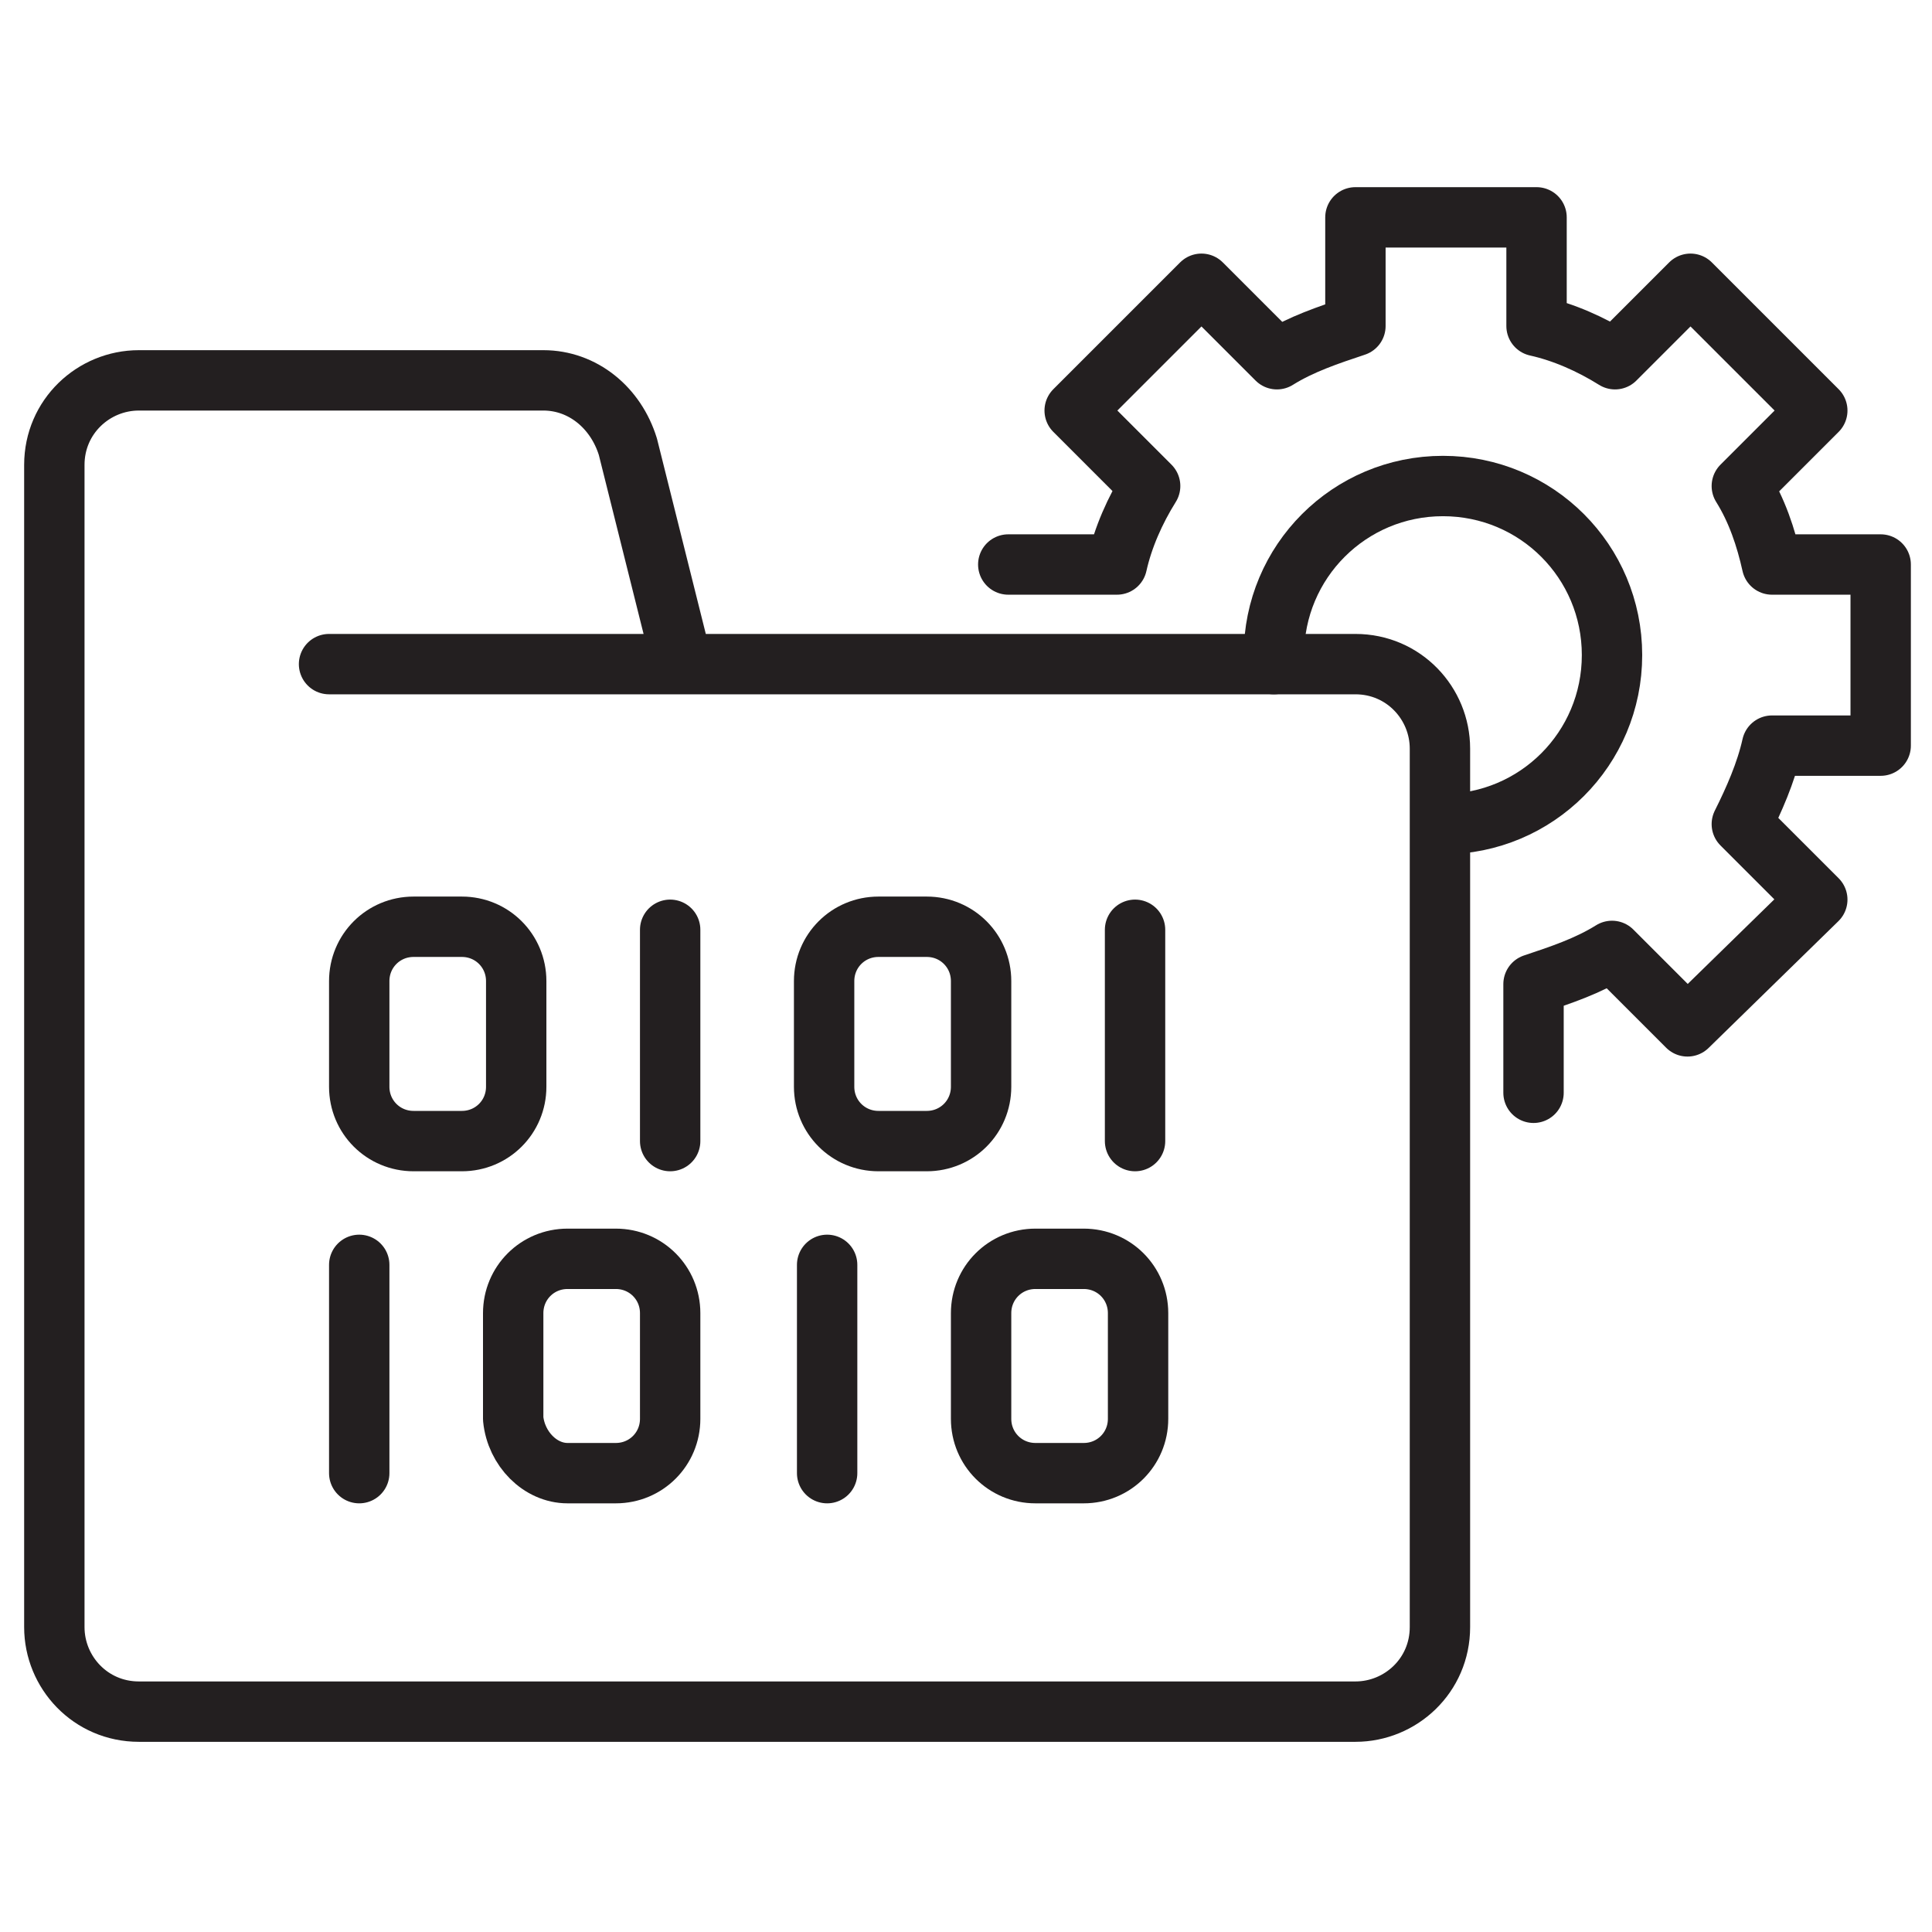
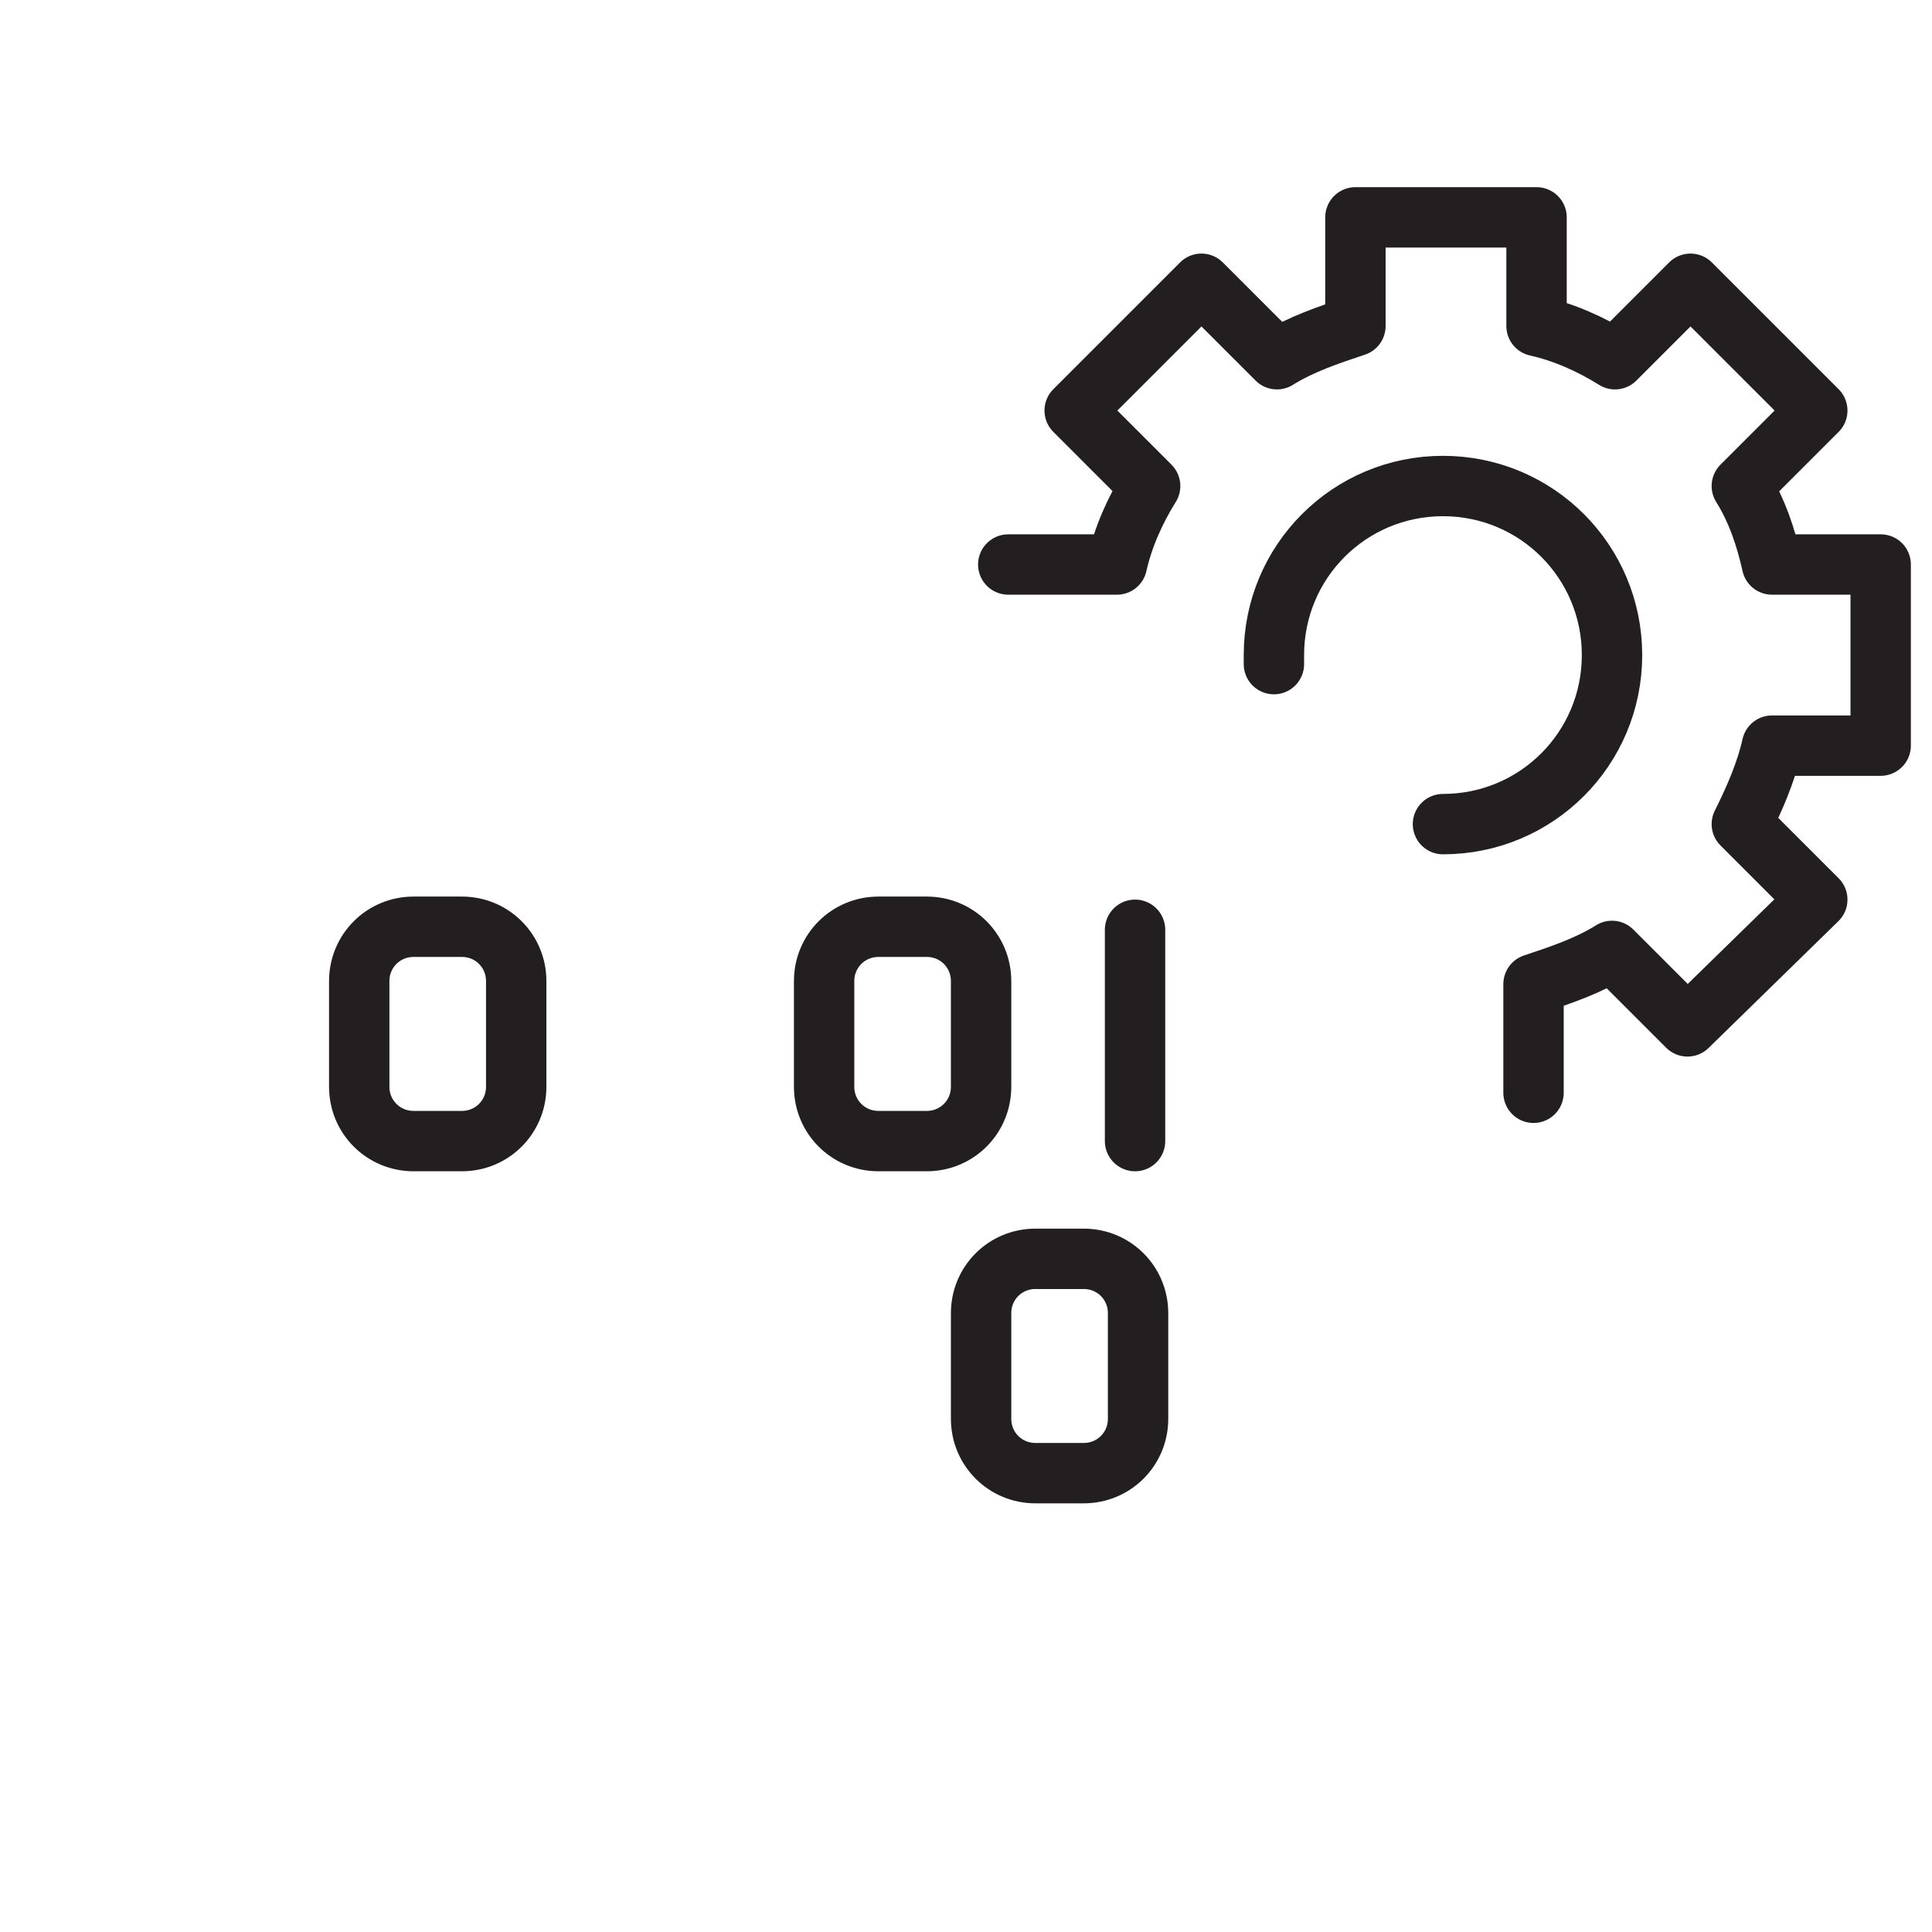
<svg xmlns="http://www.w3.org/2000/svg" version="1.0" id="Layer_1" x="0px" y="0px" viewBox="0 0 64 64" style="enable-background:new 0 0 64 64;" xml:space="preserve">
  <style type="text/css">
	.st0{fill:none;stroke:#231F20;stroke-width:2;stroke-linecap:round;stroke-linejoin:round;stroke-miterlimit:10;}
</style>
  <g>
-     <path class="st0" d="M10.9,22h34c1.6,0,2.8,1.3,2.8,2.8v29.1c0,1.6-1.3,2.8-2.8,2.8H4.6c-1.6,0-2.8-1.3-2.8-2.8V15.4   c0-1.6,1.3-2.8,2.8-2.8H18c1.3,0,2.4,0.9,2.8,2.2l1.8,7.2" />
    <path class="st0" d="M15.3,37.8h-1.6c-1,0-1.8-0.8-1.8-1.8v-3.5c0-1,0.8-1.8,1.8-1.8h1.6c1,0,1.8,0.8,1.8,1.8V36   C17.1,37,16.3,37.8,15.3,37.8z" />
-     <line class="st0" x1="22.2" y1="30.8" x2="22.2" y2="37.8" />
-     <path class="st0" d="M18.8,48.8h1.6c1,0,1.8-0.8,1.8-1.8v-3.5c0-1-0.8-1.8-1.8-1.8h-1.6c-1,0-1.8,0.8-1.8,1.8v3.5   C17.1,48,17.9,48.8,18.8,48.8z" />
-     <line class="st0" x1="11.9" y1="41.9" x2="11.9" y2="48.8" />
    <path class="st0" d="M30.7,37.8h-1.6c-1,0-1.8-0.8-1.8-1.8v-3.5c0-1,0.8-1.8,1.8-1.8h1.6c1,0,1.8,0.8,1.8,1.8V36   C32.5,37,31.7,37.8,30.7,37.8z" />
    <line class="st0" x1="37.6" y1="30.8" x2="37.6" y2="37.8" />
    <path class="st0" d="M34.3,48.8h1.6c1,0,1.8-0.8,1.8-1.8v-3.5c0-1-0.8-1.8-1.8-1.8h-1.6c-1,0-1.8,0.8-1.8,1.8v3.5   C32.5,48,33.3,48.8,34.3,48.8z" />
-     <line class="st0" x1="27.4" y1="41.9" x2="27.4" y2="48.8" />
    <path class="st0" d="M33.4,18.7h3.6c0.2-0.9,0.6-1.8,1.1-2.6l-2.5-2.5l4.2-4.2l2.5,2.5c0.8-0.5,1.7-0.8,2.6-1.1V7.2h6v3.6   c0.9,0.2,1.8,0.6,2.6,1.1l2.5-2.5l4.2,4.2l-2.5,2.5c0.5,0.8,0.8,1.7,1,2.6h3.6v6h-3.6c-0.2,0.9-0.6,1.8-1,2.6l2.5,2.5L55.9,34   l-2.5-2.5c-0.8,0.5-1.7,0.8-2.6,1.1v3.6" />
    <path class="st0" d="M47.8,27.3c3.1,0,5.6-2.5,5.6-5.6c0-3.1-2.5-5.6-5.6-5.6c-3.1,0-5.6,2.5-5.6,5.6c0,0.1,0,0.2,0,0.3" />
  </g>
</svg>